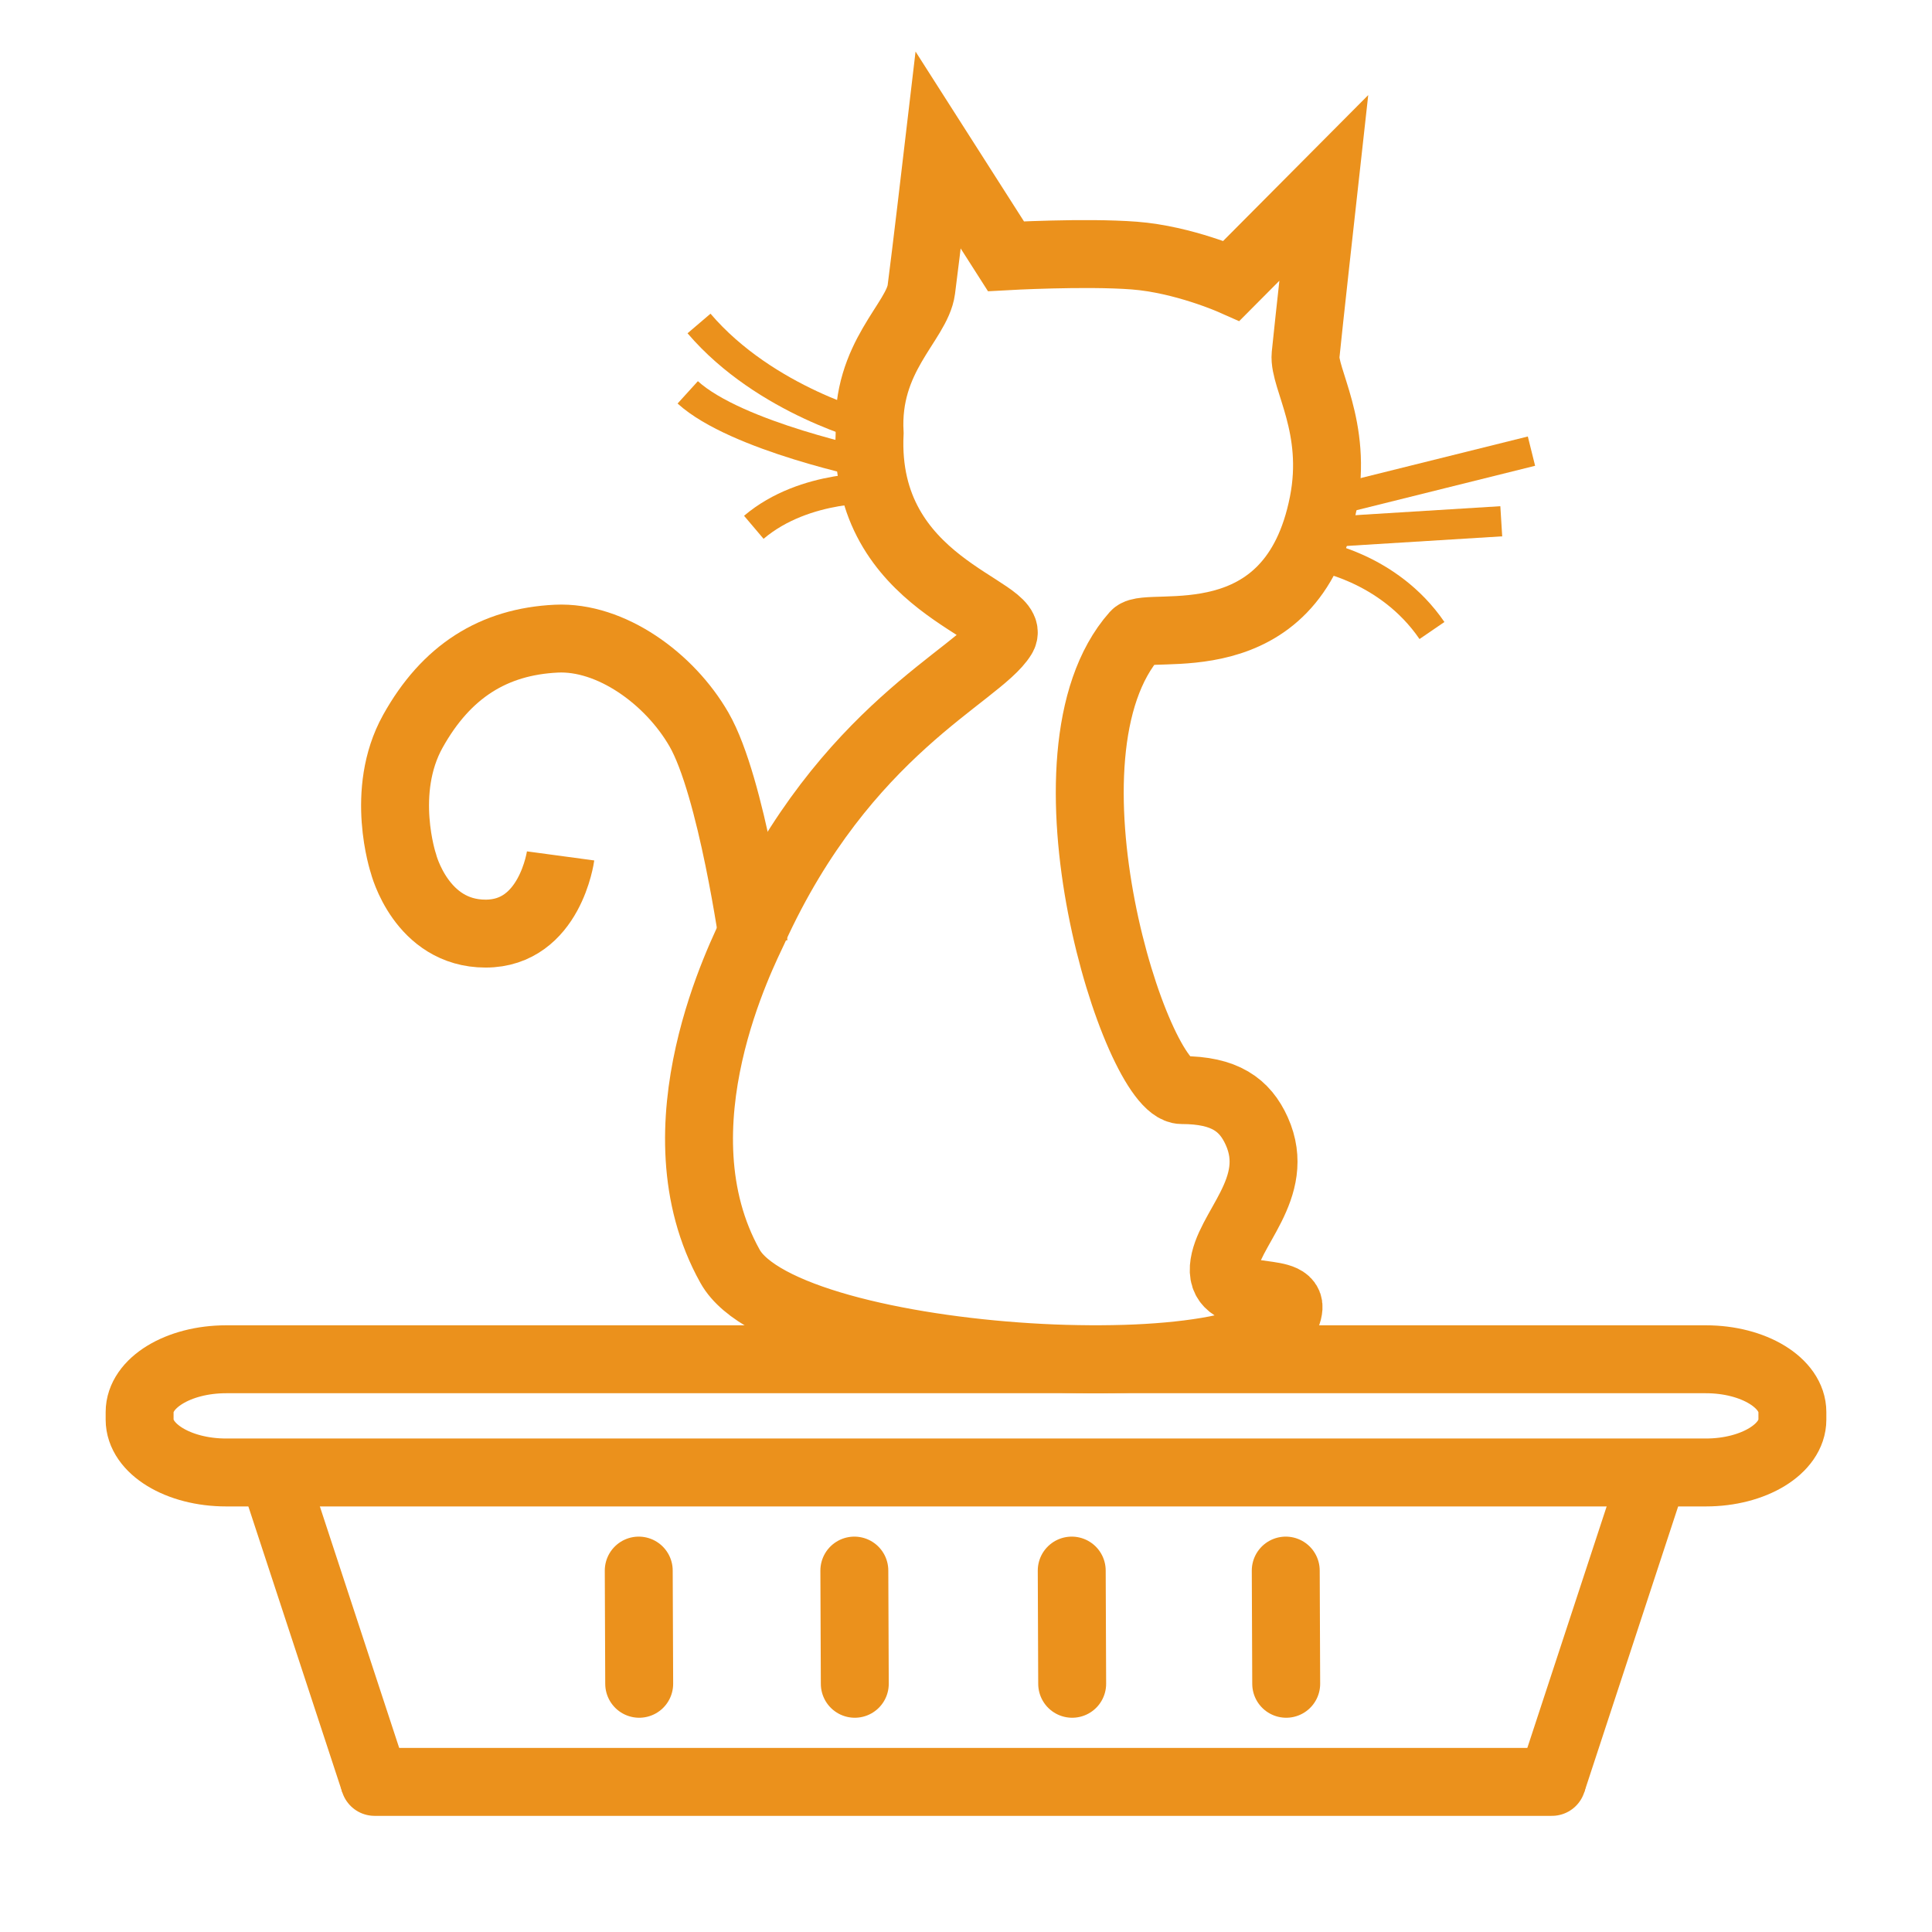
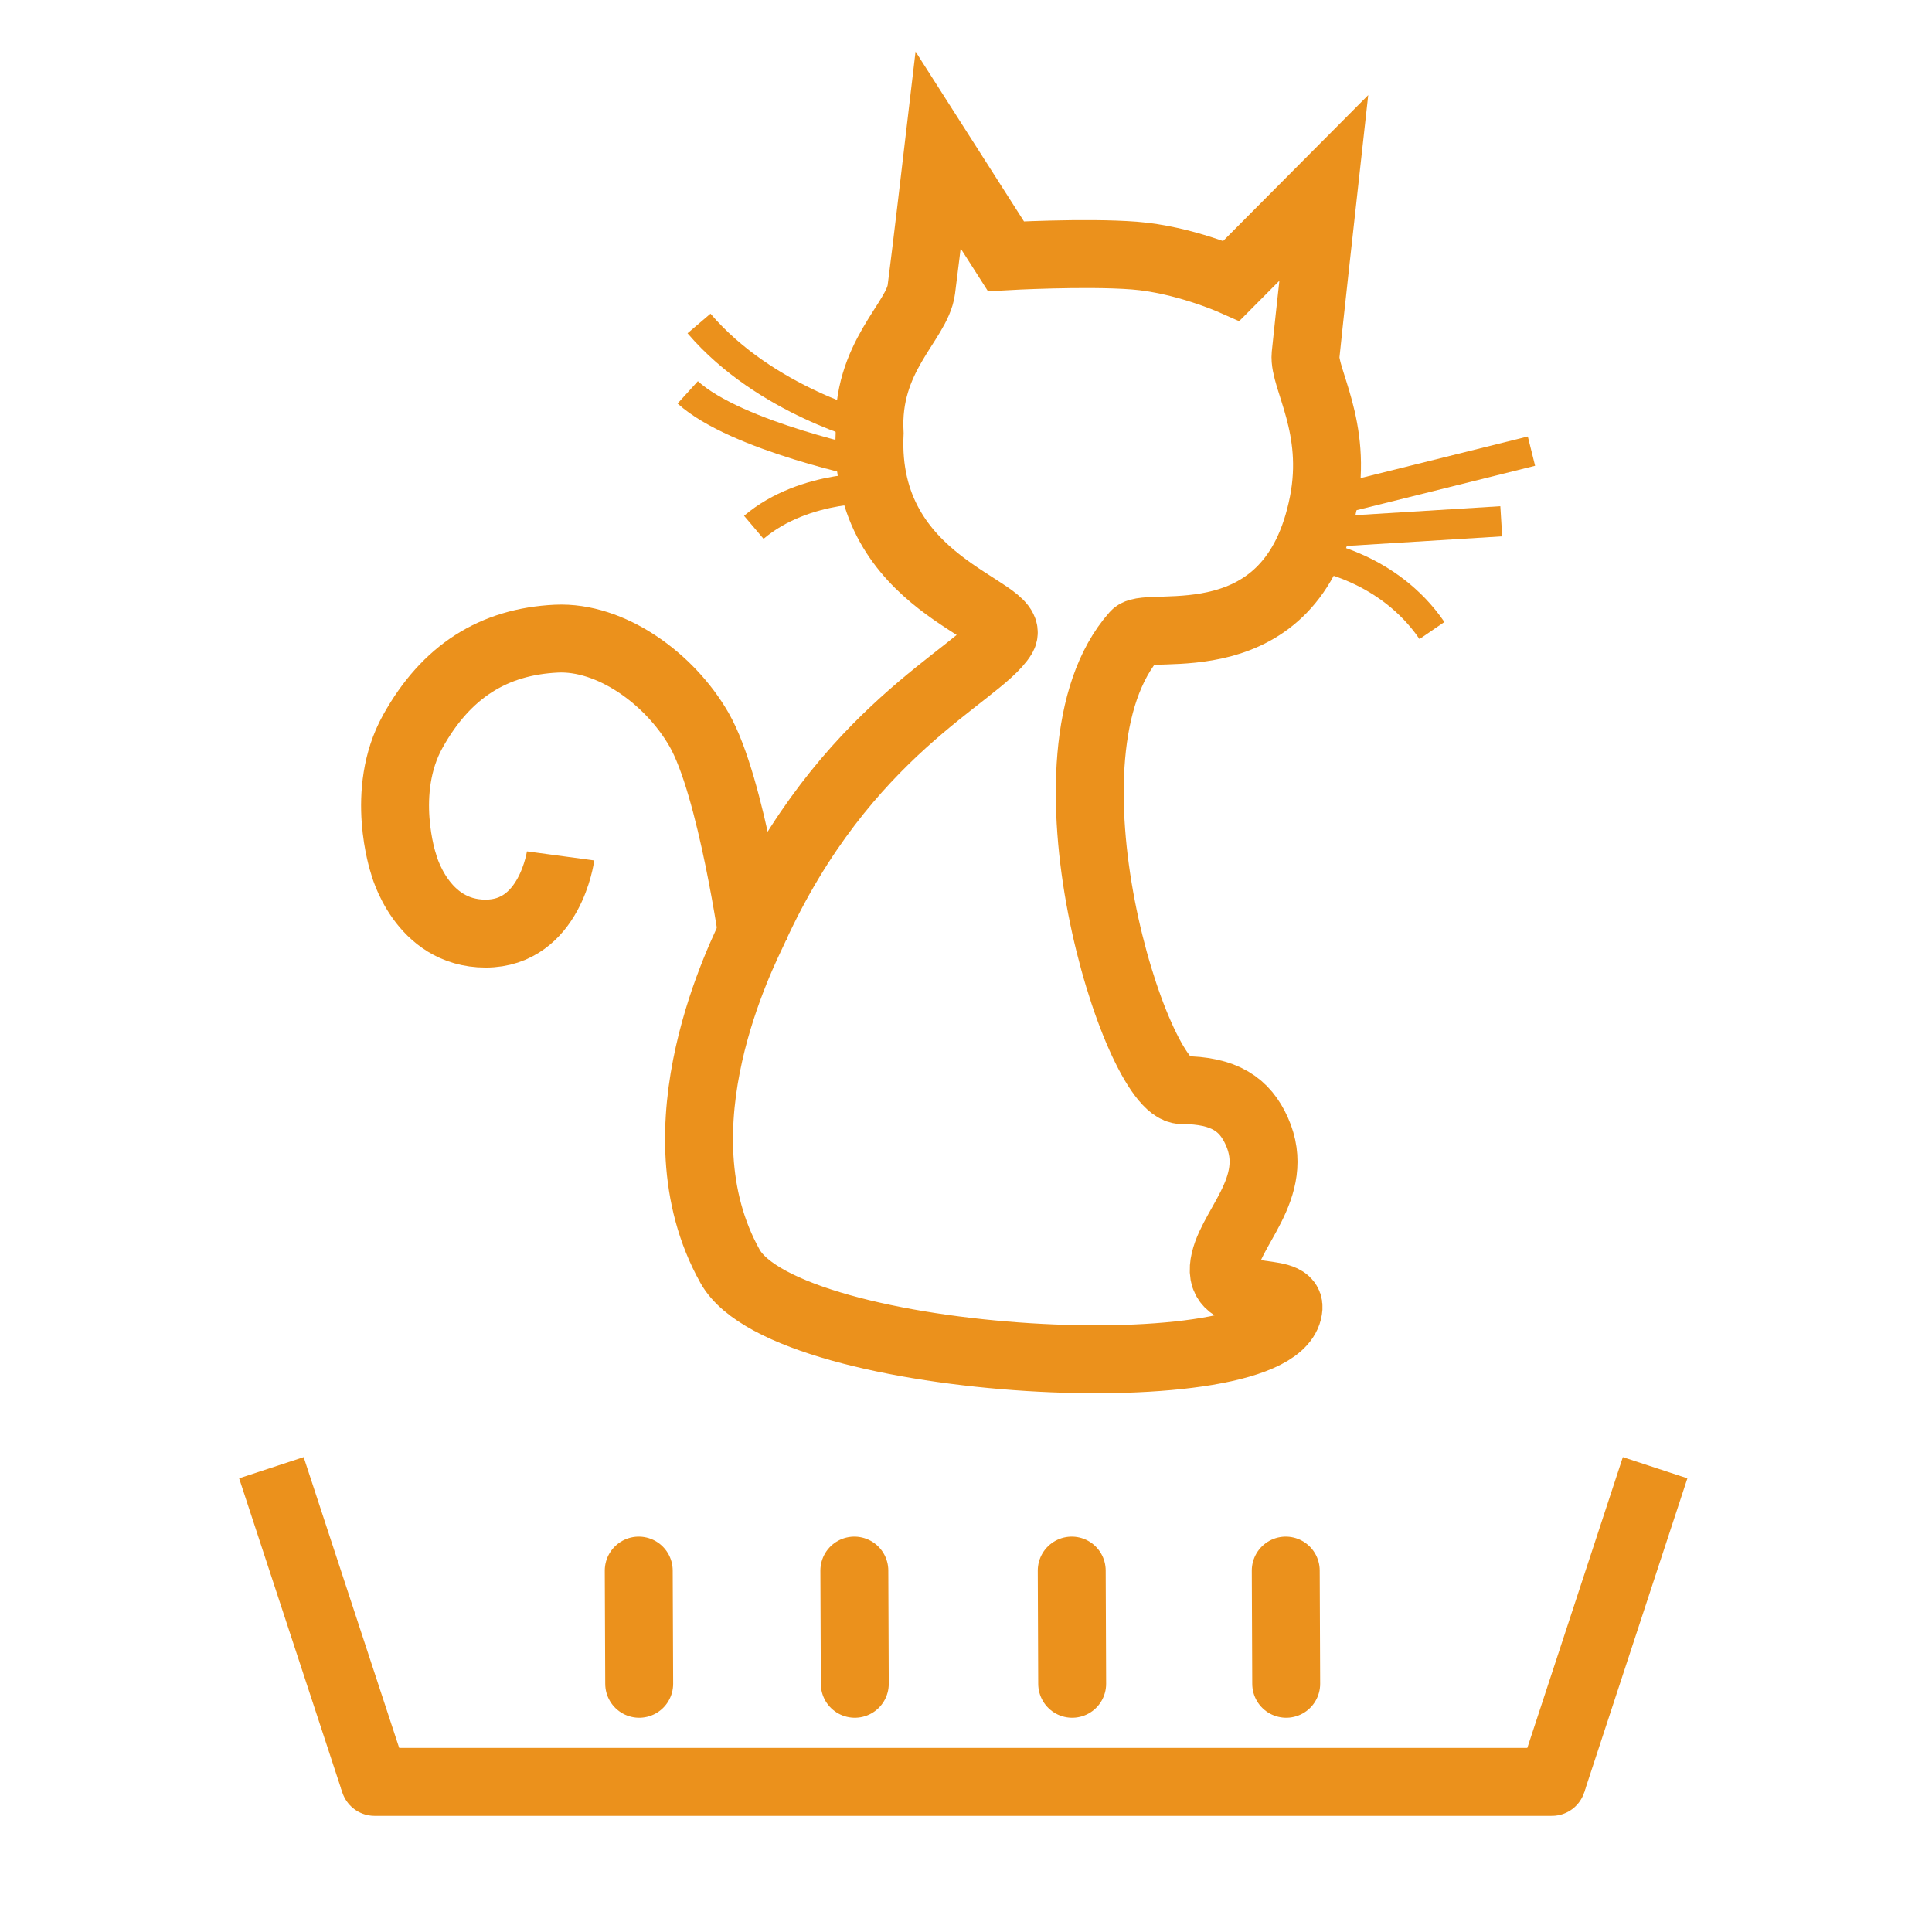
<svg xmlns="http://www.w3.org/2000/svg" version="1.1" x="0" y="0" width="256" height="256" viewBox="0, 0, 256, 256">
  <g id="Layer_1">
    <g>
      <path d="M84.637,208.11 L84.697,223.11" fill-opacity="0" stroke="#EB911C" stroke-width="9" stroke-linecap="round" />
      <path d="M113.205,208.11 L113.265,223.11" fill-opacity="0" stroke="#EB911C" stroke-width="9" stroke-linecap="round" />
      <path d="M142.01,208.11 L142.069,223.11" fill-opacity="0" stroke="#EB911C" stroke-width="9" stroke-linecap="round" />
      <path d="M170.369,208.11 L170.429,223.11" fill-opacity="0" stroke="#EB911C" stroke-width="9" stroke-linecap="round" />
      <path d="M49.637,236.11 L205.637,236.11" fill-opacity="0" stroke="#EB911C" stroke-width="9" stroke-linecap="round" />
-       <path d="M29.965,180.11 L226.035,180.11 C232.367,180.11 237.5,183.244 237.5,187.11 L237.5,188.11 C237.5,191.976 232.367,195.11 226.035,195.11 L29.965,195.11 C23.633,195.11 18.5,191.976 18.5,188.11 L18.5,187.11 C18.5,183.244 23.633,180.11 29.965,180.11 z" fill-opacity="0" stroke="#EB911C" stroke-width="9" stroke-linecap="round" />
      <g>
        <path d="M175.348,66.638 L202.927,59.778" fill-opacity="0" stroke="#EB911C" stroke-width="4" />
        <path d="M174.376,70.587 L198.926,69.071" fill-opacity="0" stroke="#EB911C" stroke-width="4" />
        <path d="M174.376,73.619 C174.376,73.619 183.923,75.037 189.743,83.547" fill-opacity="0" stroke="#EB911C" stroke-width="4" />
        <path d="M175.406,24.904 C175.406,24.904 173.298,43.913 172.997,47.027 C172.696,50.141 177.319,56.593 175.348,66.638 C171.181,87.877 152.118,82.175 150.393,84.098 C136.406,99.887 150.466,144.441 156.588,144.441 C162.303,144.441 164.963,146.407 166.526,149.874 C169.955,157.484 162.526,162.972 162.158,167.974 C161.791,172.977 170.924,170.414 170.739,173.253 C170.003,184.551 104.283,181.302 96.739,167.8 C86.442,149.37 98.551,126.028 99.869,123.134 C111.935,96.643 129.706,89.507 132.844,84.347 C135.05,80.721 114.258,77.659 115.231,57.403 C114.665,47.275 121.516,42.652 122.082,38.357 C122.649,34.062 124.313,19.89 124.313,19.89 L133.293,33.955 C133.293,33.955 143.8,33.366 150.296,33.865 C156.791,34.364 163.184,37.193 163.184,37.193 L175.406,24.904 z" fill-opacity="0" stroke="#EB911C" stroke-width="9" />
        <path d="M115.579,56.705 C115.579,56.705 101.436,53.187 92.623,42.863" fill-opacity="0" stroke="#EB911C" stroke-width="4" />
        <path d="M115.579,61.514 C115.579,61.514 97.597,57.863 91.128,51.989" fill-opacity="0" stroke="#EB911C" stroke-width="4" />
        <path d="M116.637,64.685 C116.637,64.685 106.716,64.081 99.884,69.87" fill-opacity="0" stroke="#EB911C" stroke-width="4" />
        <path d="M99.884,125.201 C99.884,125.201 96.956,104.203 92.623,96.672 C88.718,89.883 80.929,84.277 73.713,84.625 C65.411,85.026 59.135,88.938 54.701,96.908 C50.267,104.878 53.459,114.434 53.459,114.434 C53.459,114.434 55.797,123.707 64.345,123.707 C72.893,123.707 74.281,113.412 74.281,113.412" fill-opacity="0" stroke="#EB911C" stroke-width="9" />
      </g>
      <path d="M49.637,236.11 L35.961,194.479" fill-opacity="0" stroke="#EB911C" stroke-width="9" />
      <path d="M205.637,236.11 L219.313,194.479" fill-opacity="0" stroke="#EB911C" stroke-width="9" />
    </g>
  </g>
</svg>